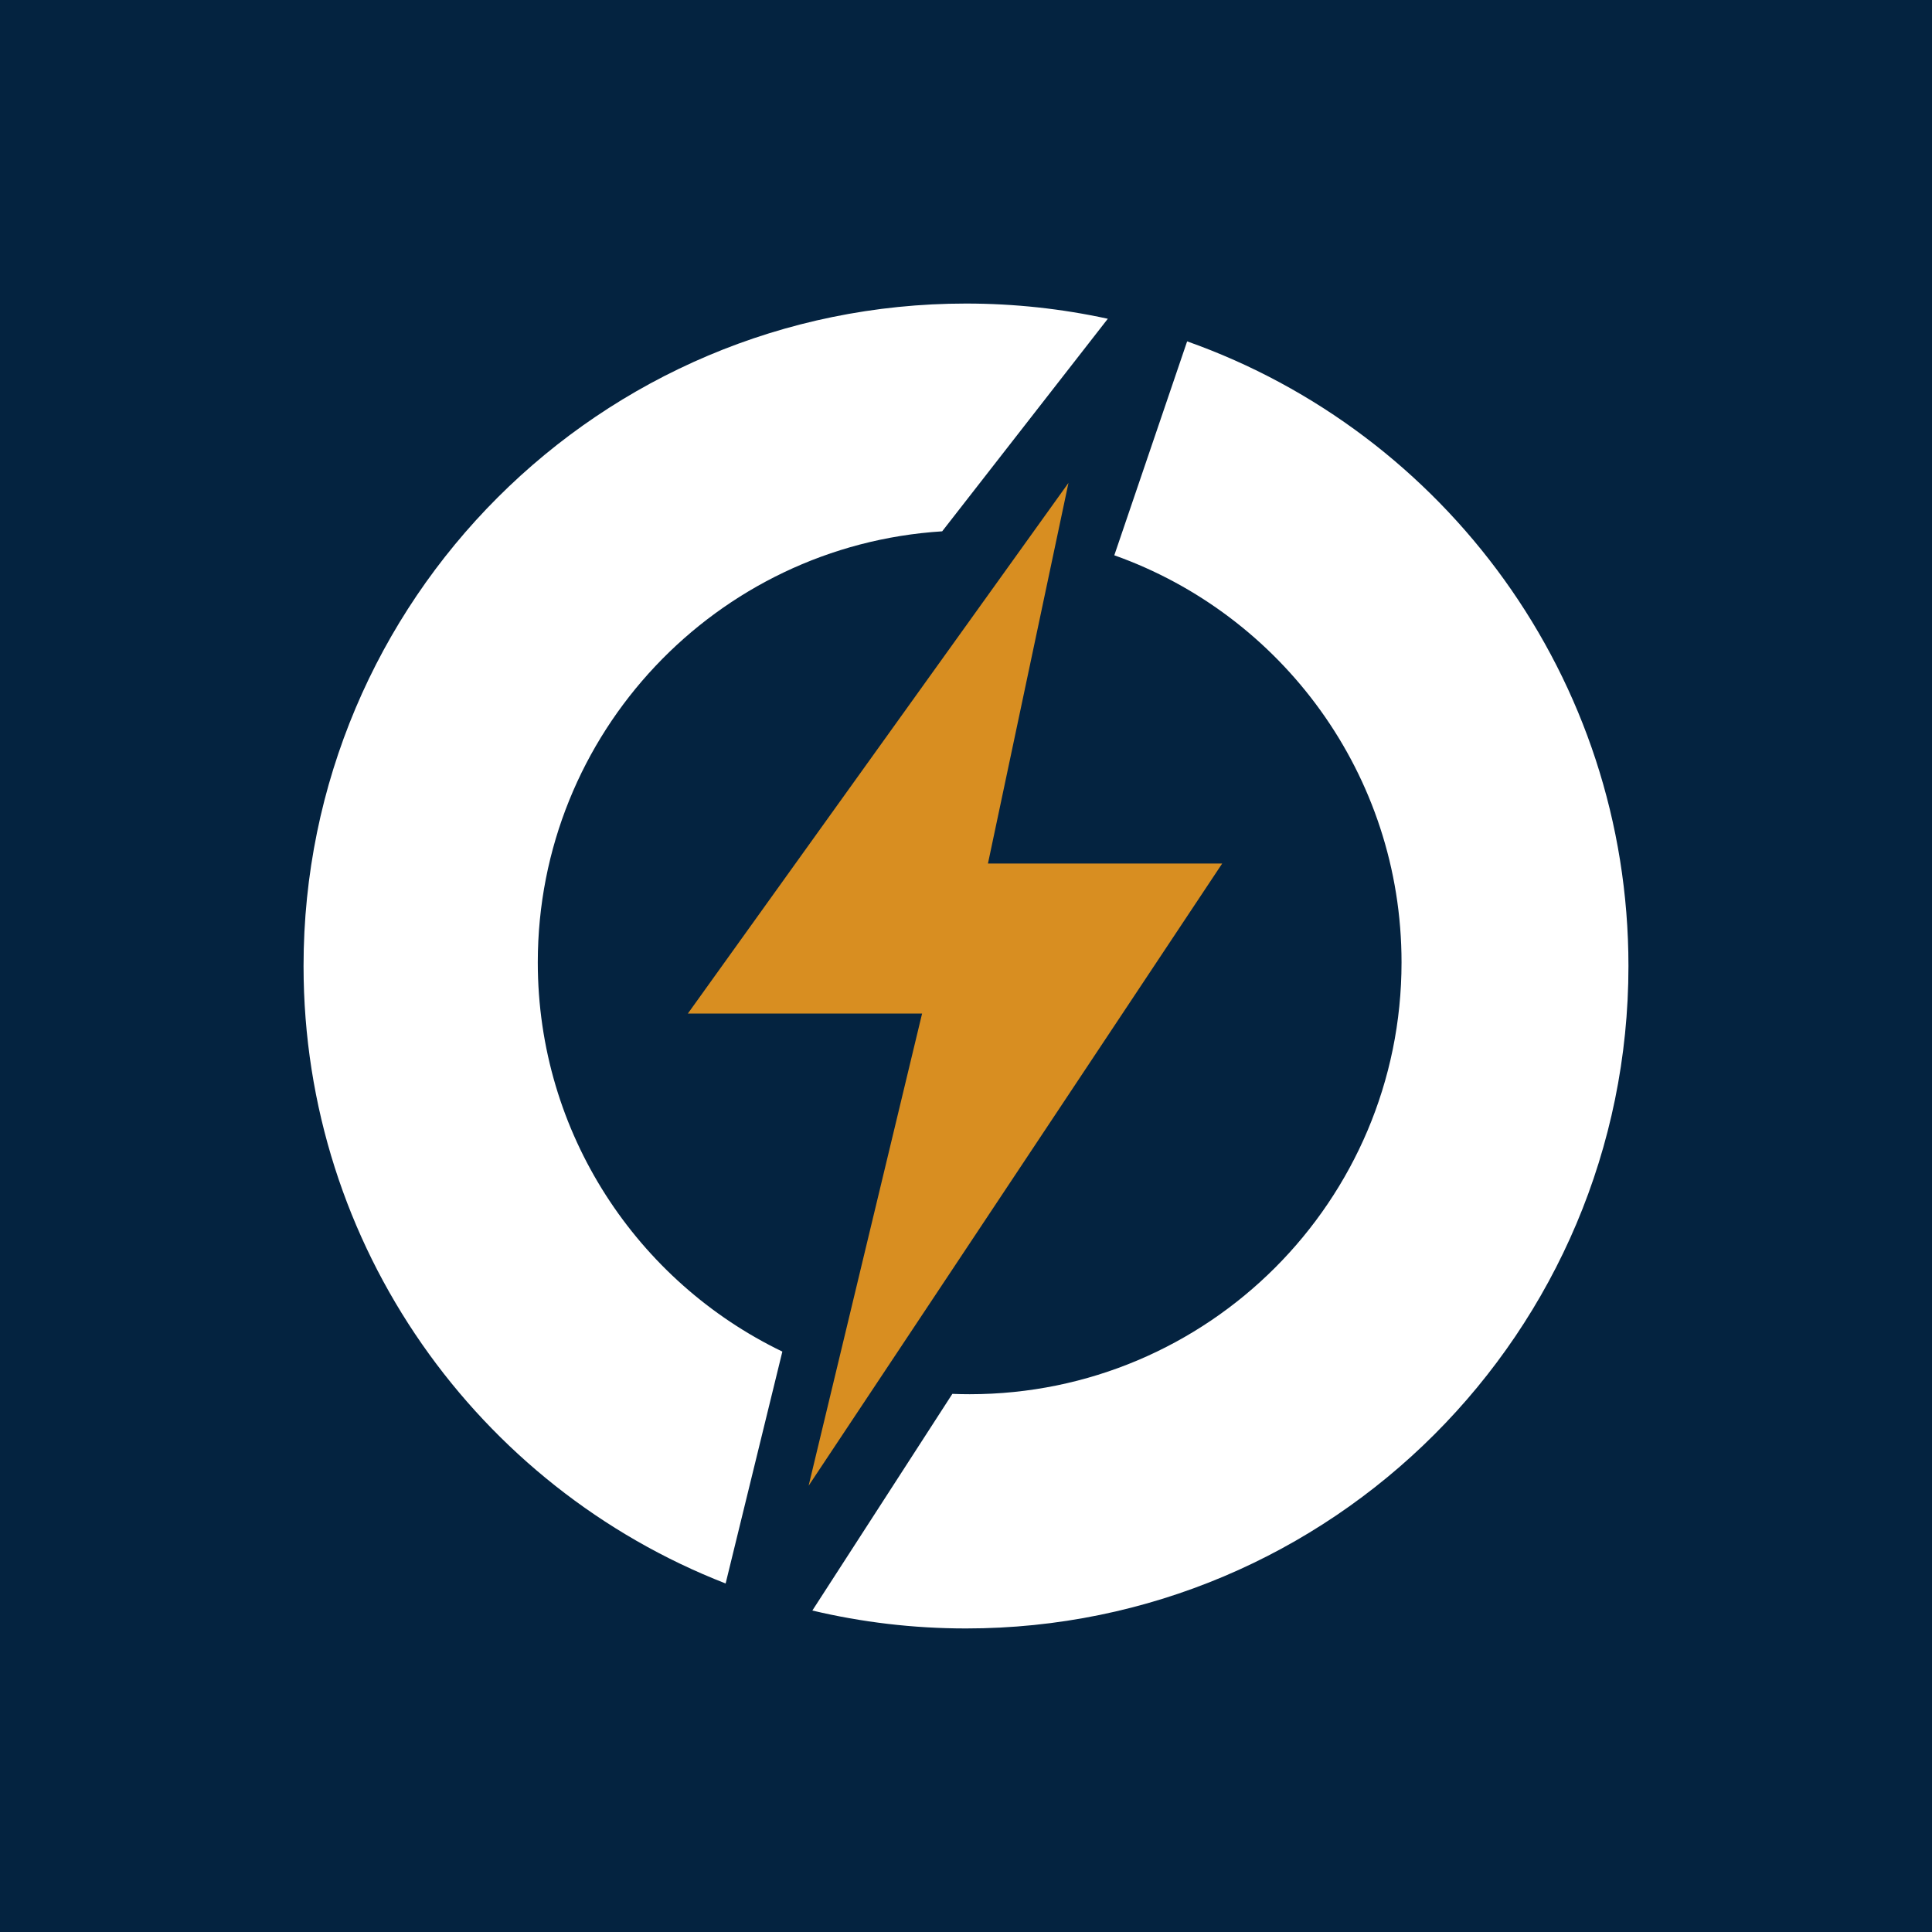
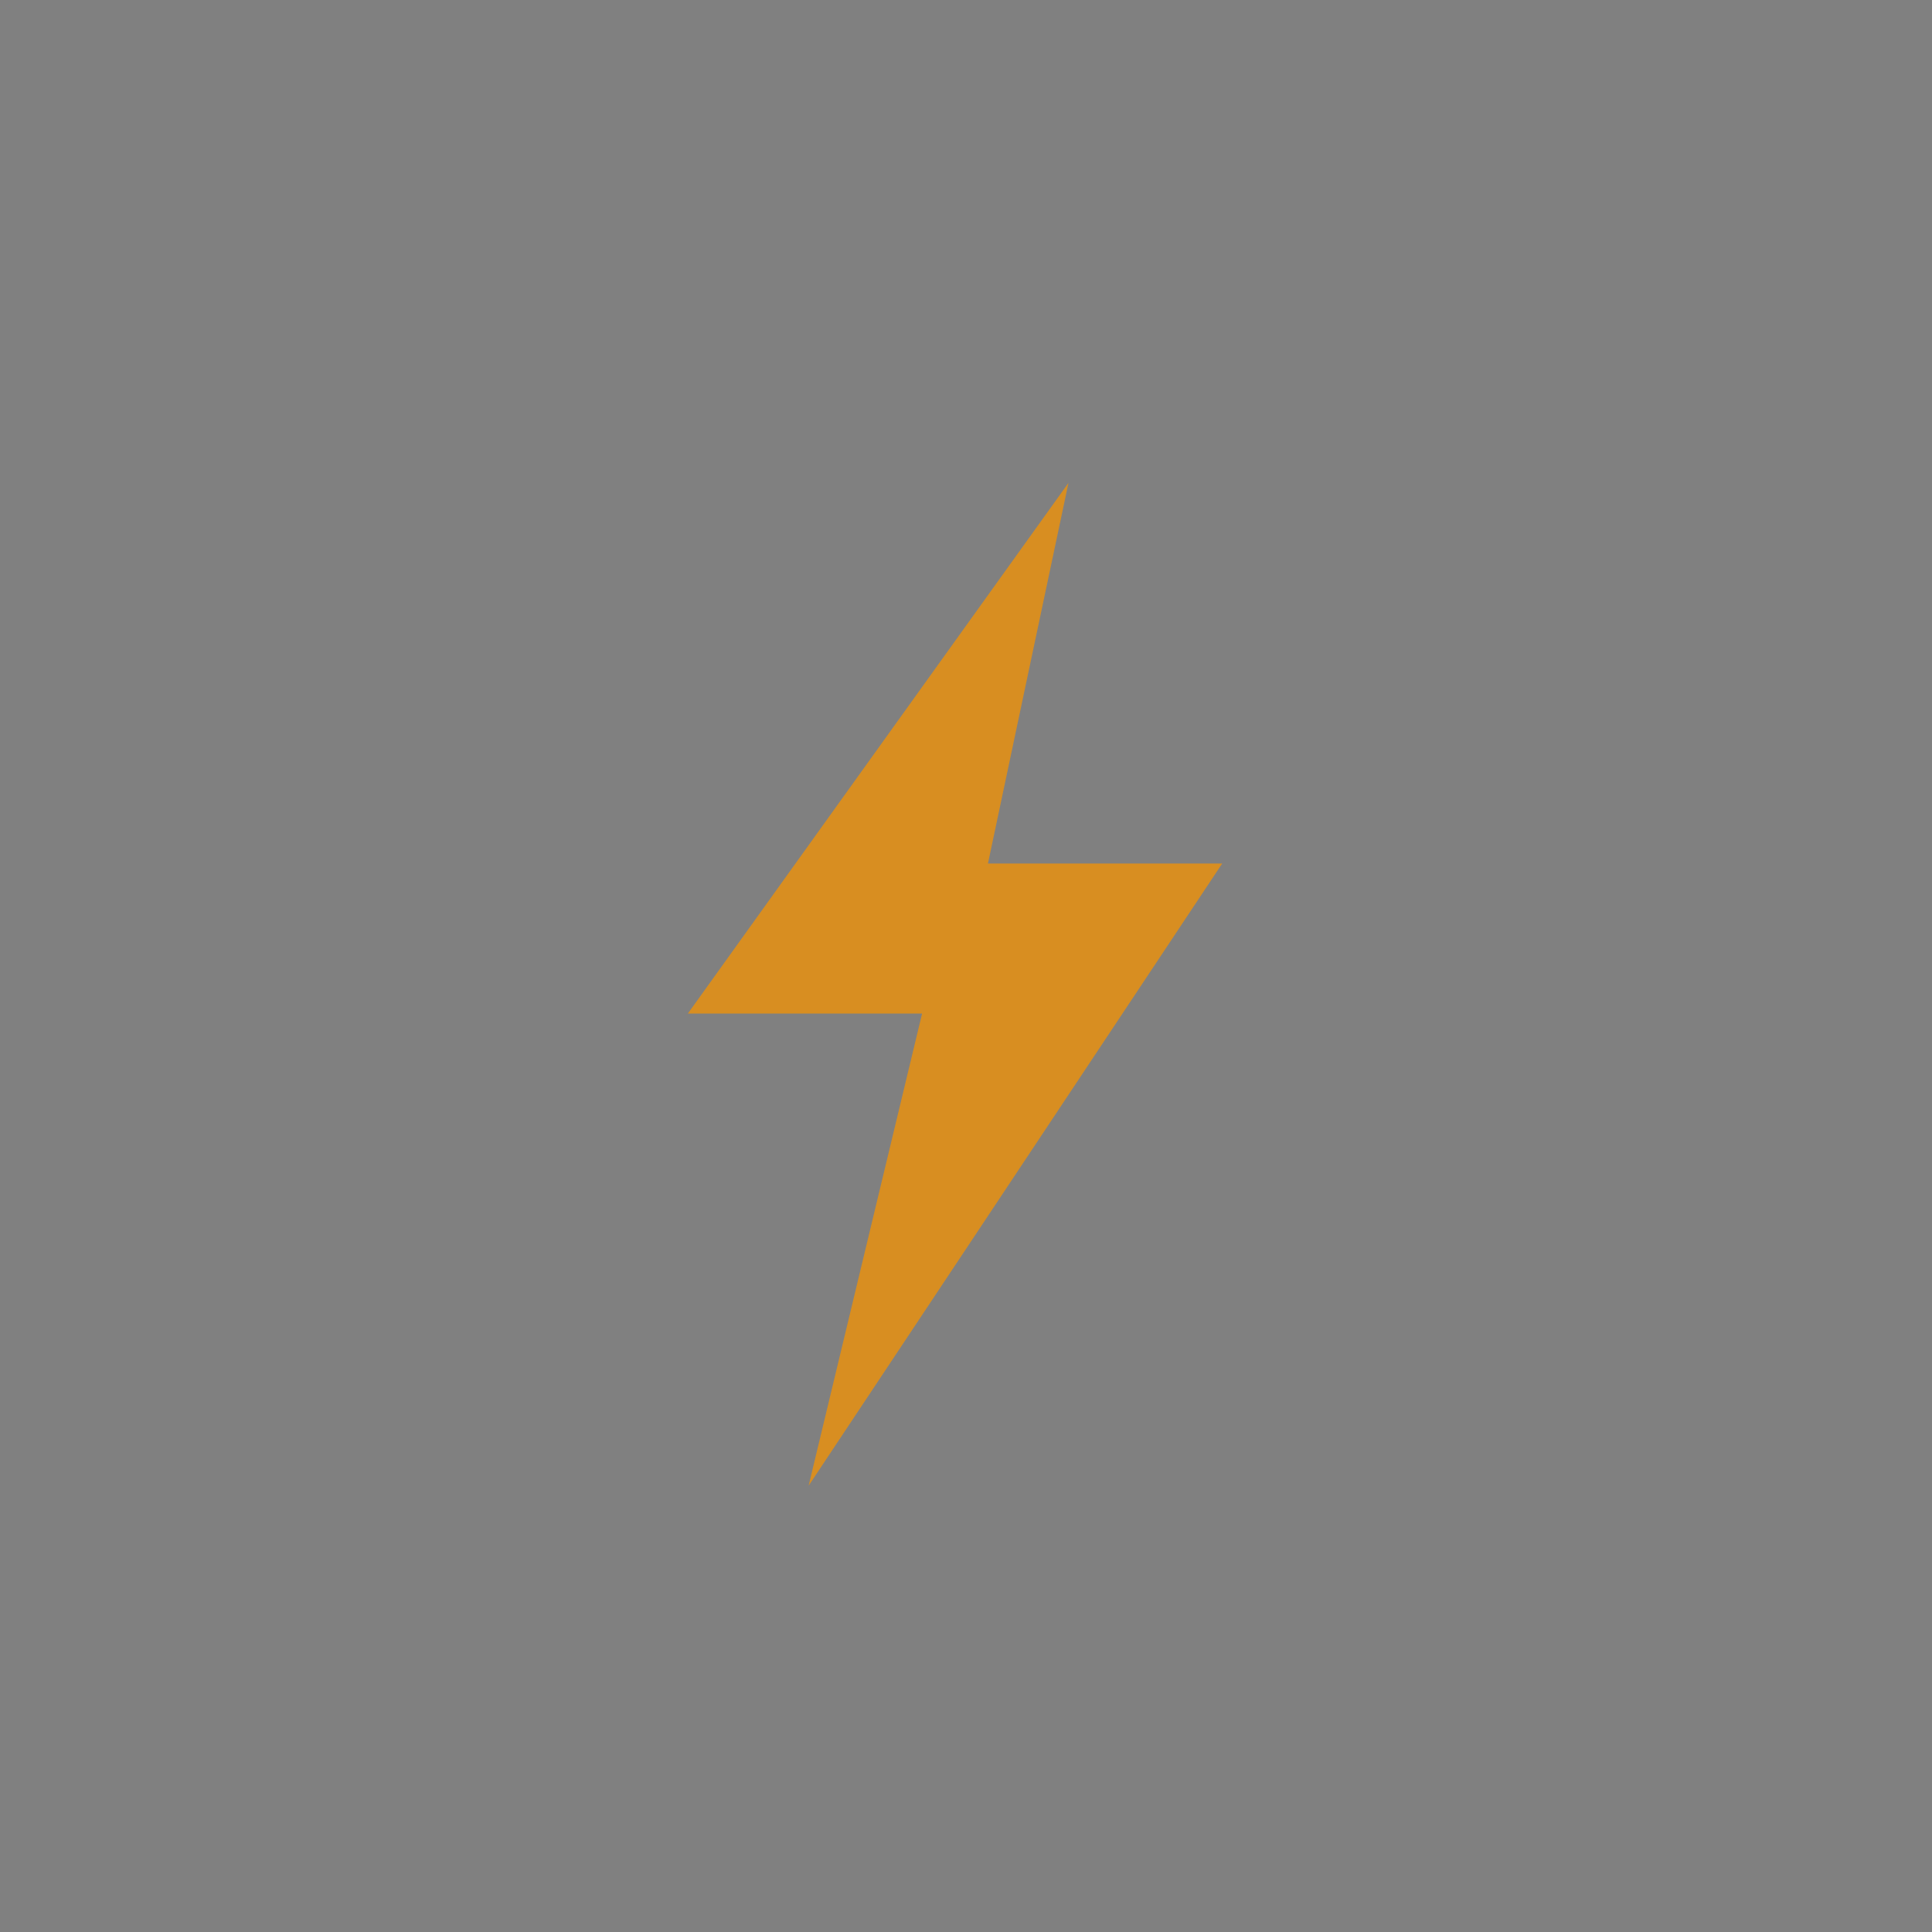
<svg xmlns="http://www.w3.org/2000/svg" version="1.1" width="541" height="541">
  <rect width="100%" height="100%" fill="#808080" stroke="none" />
  <svg width="541" height="541" viewBox="0 0 541 541" fill="none">
-     <rect width="541" height="541" fill="#042340" />
    <path d="M192.61 283.823L299.196 135.218L276.649 241.804H342.24L226.431 416.03L258.202 283.823H192.61Z" fill="#D88E21" />
-     <path d="M332.422 95.588C404.423 121.078 456 189.765 456 270.5C456 372.949 372.949 456 270.5 456C255.688 456 241.283 454.26 227.475 450.98L266.681 390.312C268.288 390.376 269.903 390.409 271.525 390.409C338.315 390.409 392.459 336.265 392.459 269.476C392.459 216.893 358.899 172.149 312.029 155.493L332.422 95.588ZM270.5 85C284.13 85 297.417 86.471 310.211 89.261L263.83 148.782C200.626 152.751 150.592 205.271 150.592 269.476C150.592 317.472 178.553 358.938 219.075 378.473L203.191 443.407C134.019 416.46 85 349.206 85 270.5C85 168.051 168.051 85 270.5 85Z" fill="white" />
  </svg>
  <style>@media (prefers-color-scheme: light) { :root { filter: none; } }
@media (prefers-color-scheme: dark) { :root { filter: none; } }
</style>
</svg>